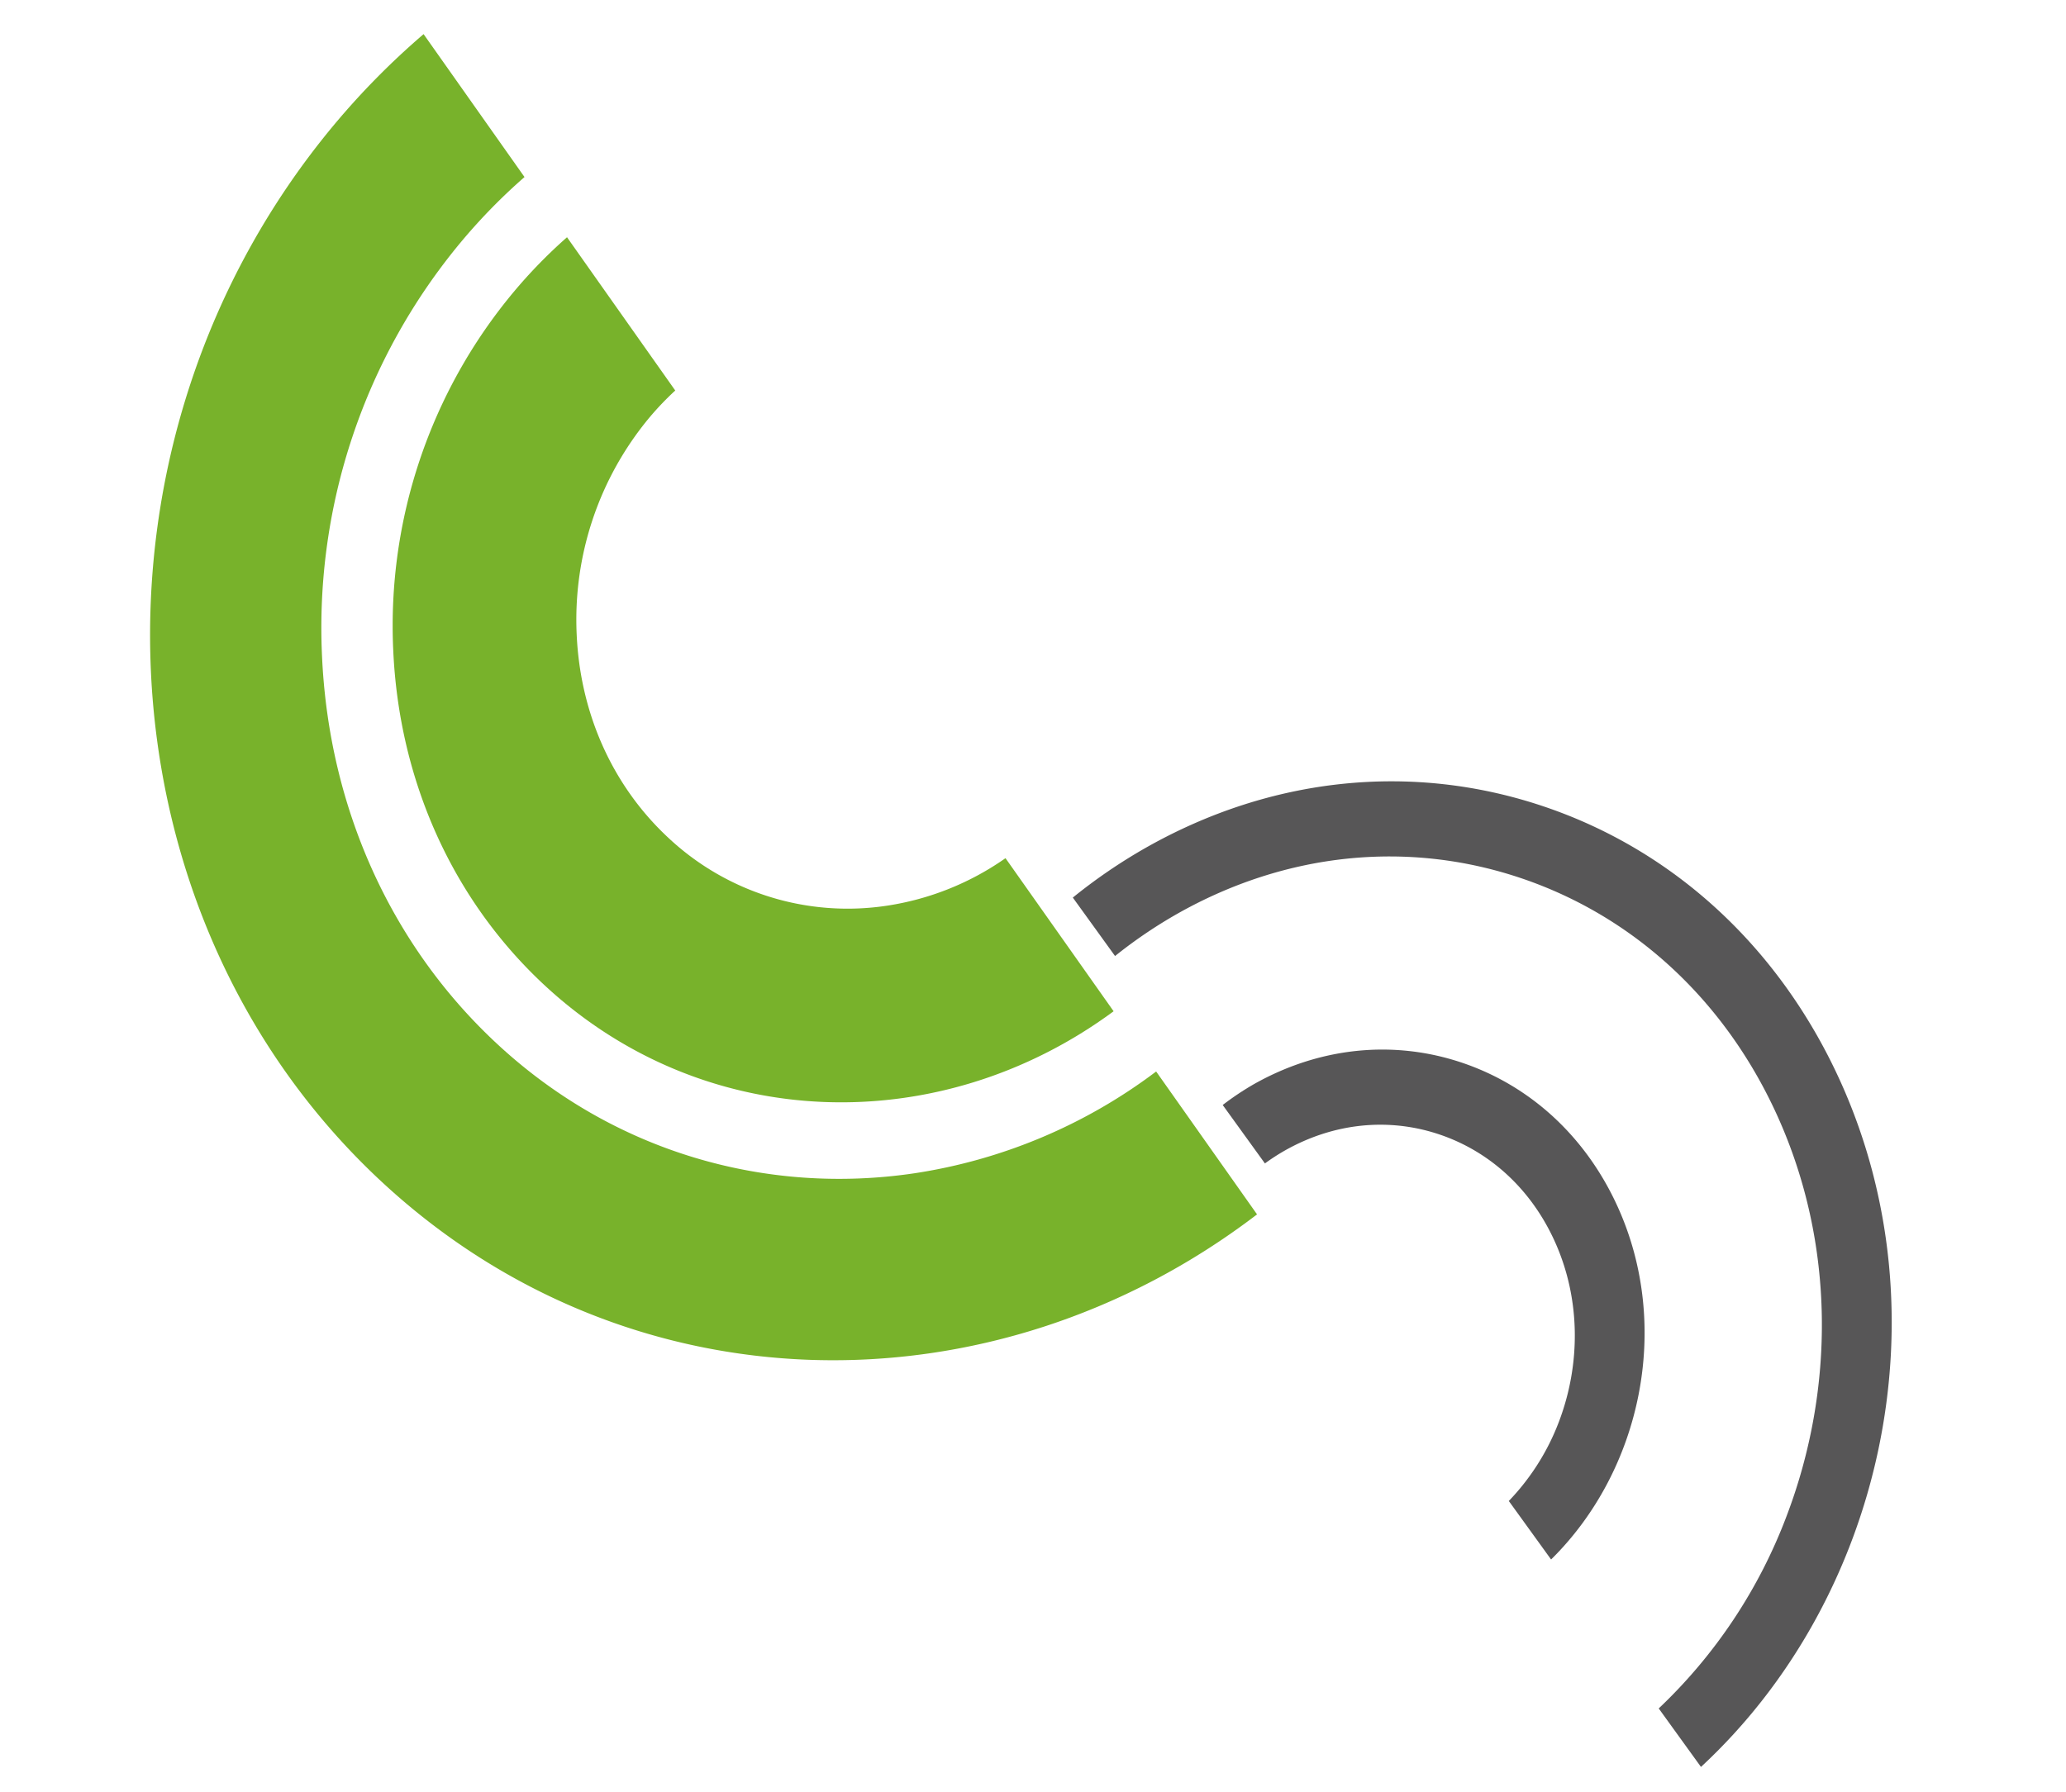
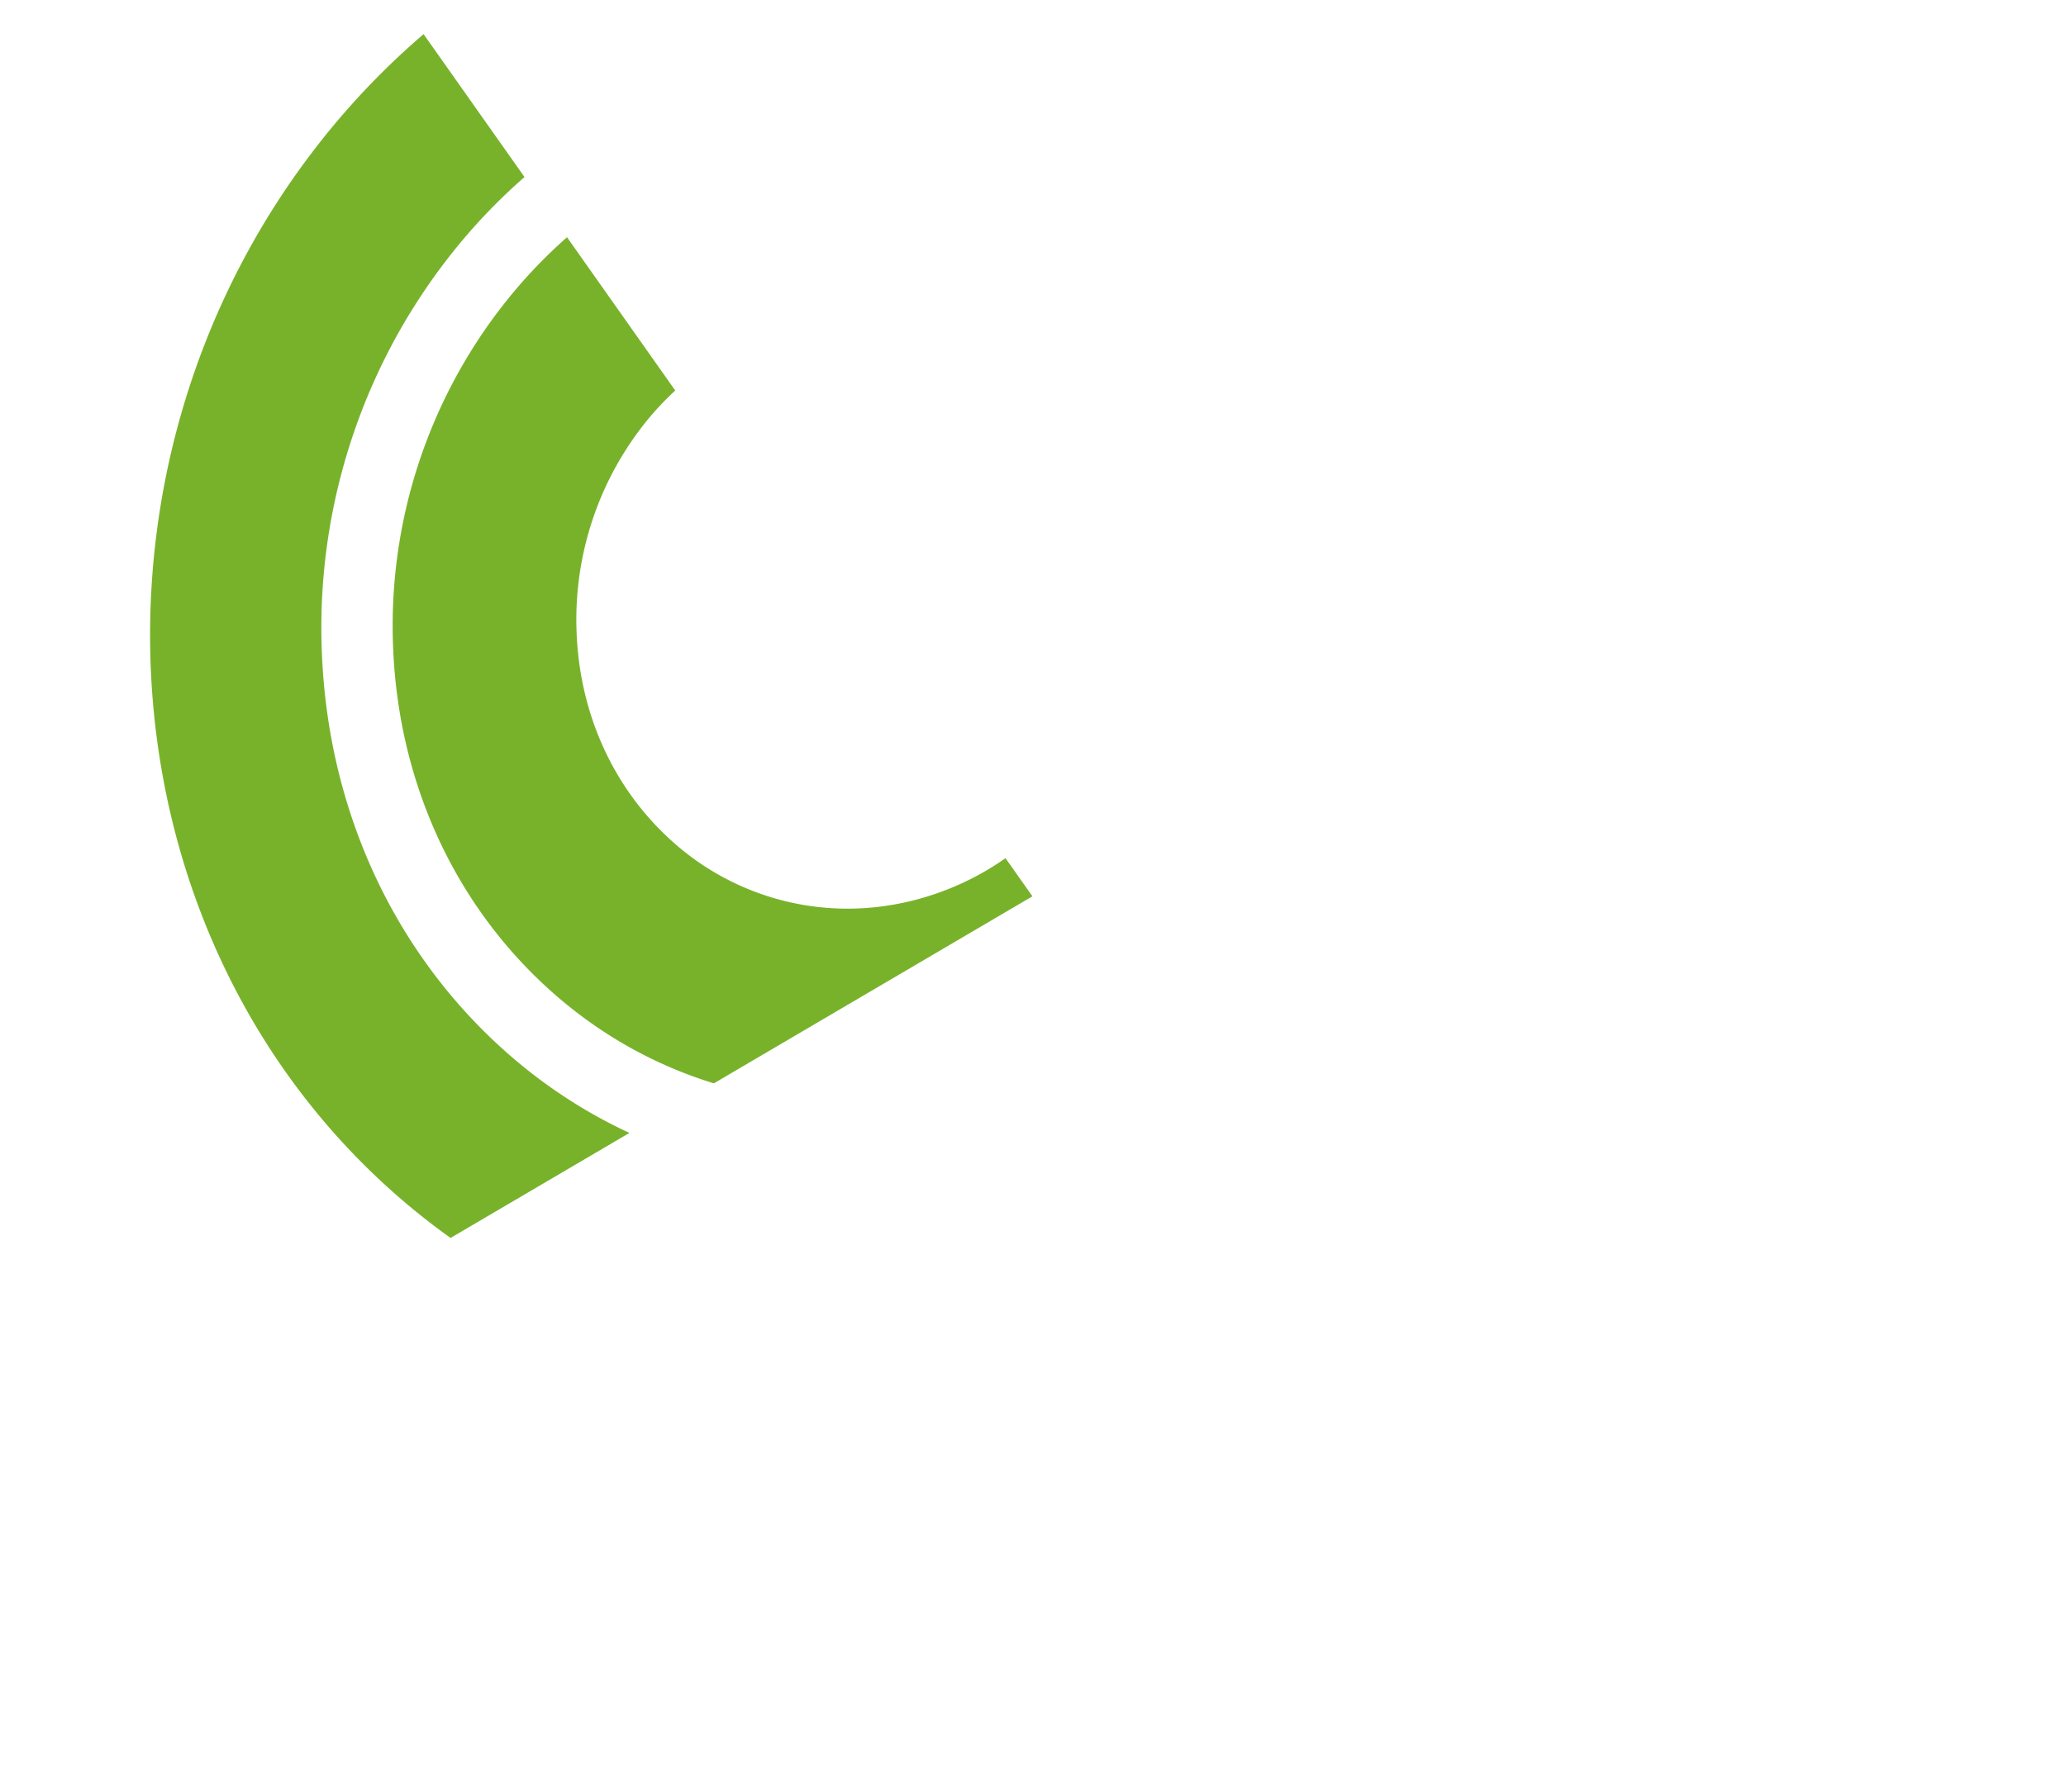
<svg xmlns="http://www.w3.org/2000/svg" id="home-forme-section1" width="984.411" height="854.045" viewBox="0 0 984.411 854.045">
  <defs>
    <clipPath id="clip-path">
-       <path id="Tracé_462" data-name="Tracé 462" d="M-.318-.418,879.646-2.9l-1.886,722.538L-2.2,722.12Z" transform="translate(0 0)" fill="#78b22b" />
+       <path id="Tracé_462" data-name="Tracé 462" d="M-.318-.418,879.646-2.9L-2.2,722.12Z" transform="translate(0 0)" fill="#78b22b" />
    </clipPath>
  </defs>
  <g id="section3-formes-circulaires-vertes" transform="translate(115.141 3.209) rotate(9)" clip-path="url(#clip-path)">
    <g id="Groupe_51" data-name="Groupe 51" transform="translate(-0.951 -0.667)">
      <path id="Tracé_458" data-name="Tracé 458" d="M509.974,433.437a254.4,254.4,0,0,1-106.12,65.911c-67.665,21.286-142.881,12.826-206.5-30.064-57.087-38.476-96.475-98.6-110.917-169.29A287.24,287.24,0,0,1,121.075,94.614a275.35,275.35,0,0,1,24.952-35.15L87.877-.29a365.307,365.307,0,0,0-35.2,49.08C-47.592,216.56-2.586,437.706,153.194,542.718c133.7,90.126,305.495,65.329,414.916-49.544Z" transform="translate(0.74 0.29)" fill="#78b22b" />
    </g>
    <g id="Groupe_52" data-name="Groupe 52" transform="translate(114.194 84.254)">
      <path id="Tracé_459" data-name="Tracé 459" d="M4.632,207.108c12.474,61.066,46.52,113.006,95.867,146.273,86.661,58.417,198.093,43.174,270.082-29.943L308.292,259.43a132.841,132.841,0,0,1-52.2,31.19,124.86,124.86,0,0,1-108.125-15.744c-29.93-20.169-50.584-51.7-58.163-88.785a150.657,150.657,0,0,1,18.152-107.7A142.614,142.614,0,0,1,118,63.9L55.64-.184a239.4,239.4,0,0,0-21.024,29.73A248.327,248.327,0,0,0,4.632,207.108" transform="translate(0.477 0.184)" fill="#78b22b" />
    </g>
    <g id="Groupe_53" data-name="Groupe 53" transform="translate(457.583 276.147)">
-       <path id="Tracé_460" data-name="Tracé 460" d="M374.579,109.826C442.045,212.2,433.117,350.34,360.186,443.08l-12.107-12.17L335.942,418.7a245.494,245.494,0,0,0,45.847-100.145c13.225-63.154,2.69-131.687-34.291-187.808C314.424,80.57,265.348,47.679,209.3,38.125,153.1,28.559,96.611,43.578,50.248,80.418a225.2,225.2,0,0,0-26.265,24.619l-12.131-12.2L-.246,80.673A257.618,257.618,0,0,1,30.67,51.551C84.272,8.958,149.607-8.394,214.64,2.679,279.52,13.727,336.323,51.787,374.579,109.826" transform="translate(0.246 0.58)" fill="#575657" />
-     </g>
+       </g>
    <g id="Groupe_54" data-name="Groupe 54" transform="translate(543.581 404.43)">
-       <path id="Tracé_461" data-name="Tracé 461" d="M193.351,57.6c34.513,52.358,30.744,122.536-5.039,171.01L176.2,216.43,164.05,204.22a111.306,111.306,0,0,0,17.676-41.032c5.96-28.463,1.221-59.367-15.456-84.664-14.881-22.576-36.944-37.369-62.149-41.662-25.271-4.3-50.681,2.46-71.545,19.041a100.166,100.166,0,0,0-8.468,7.6L11.995,51.323-.119,39.141A135.9,135.9,0,0,1,12.993,27.023C41.1,4.7,75.358-4.39,109.466,1.415c34.03,5.8,63.823,25.75,83.886,56.187" transform="translate(0.119 0.294)" fill="#575657" />
-     </g>
+       </g>
  </g>
</svg>